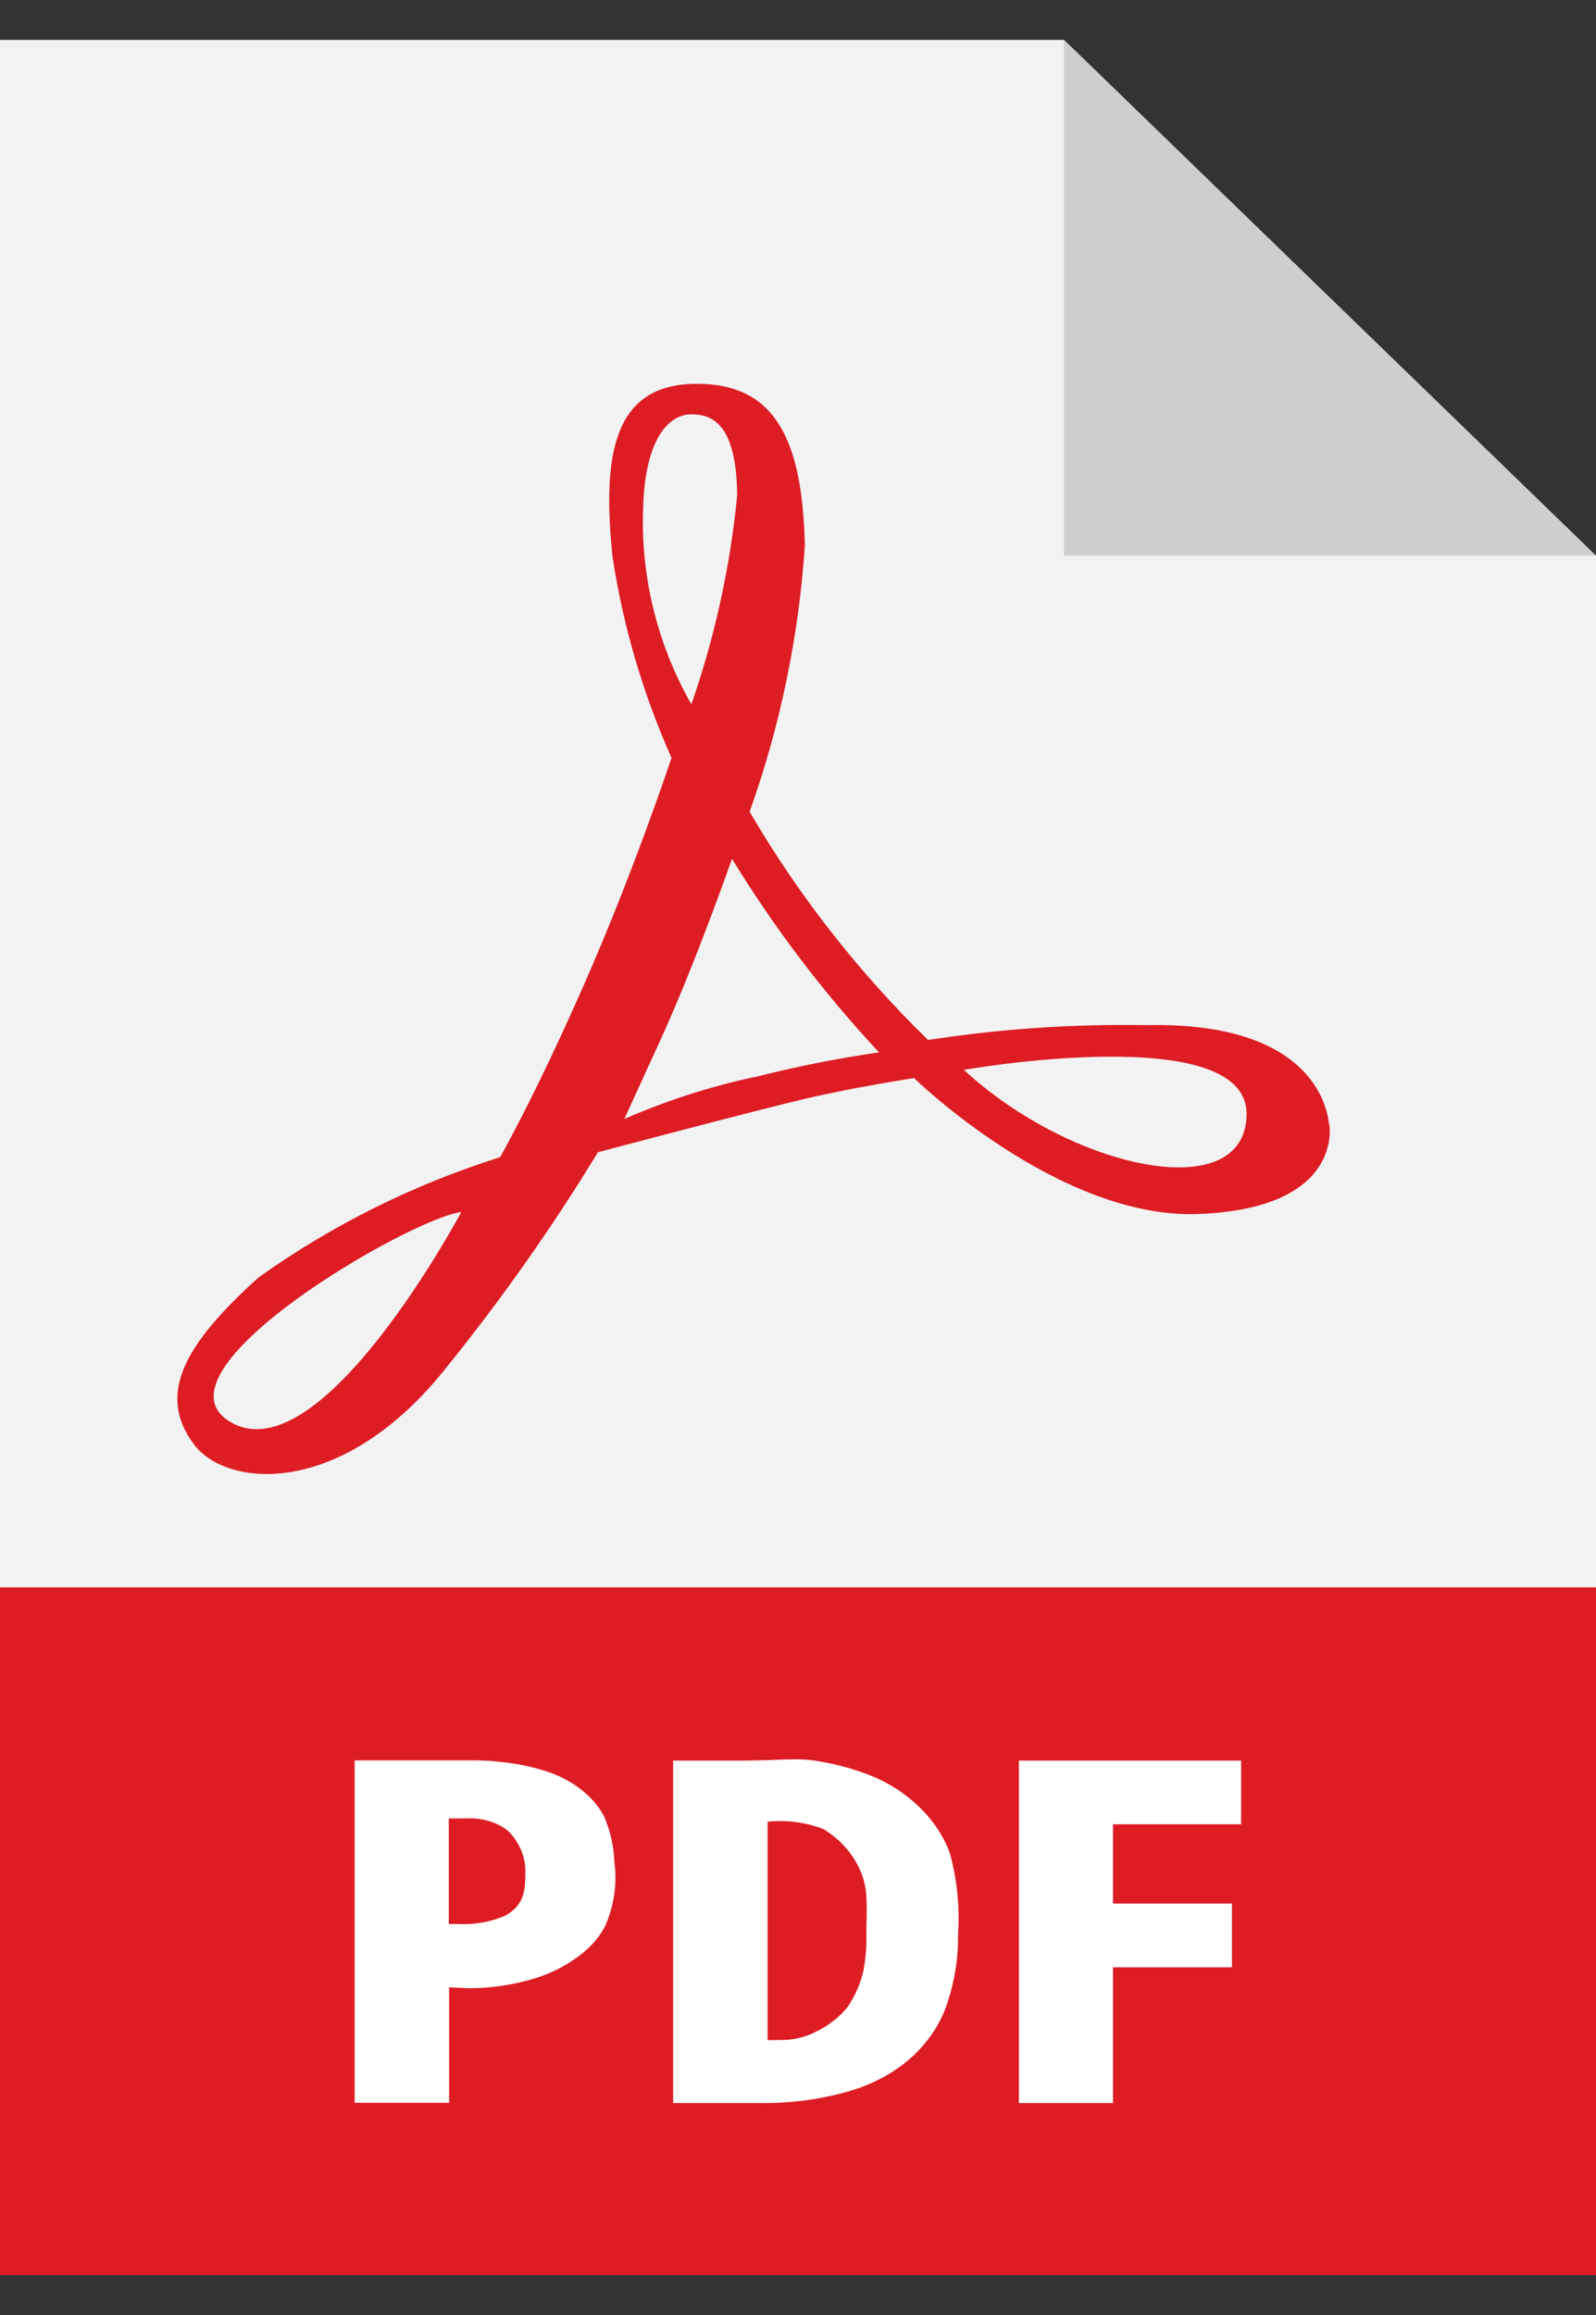
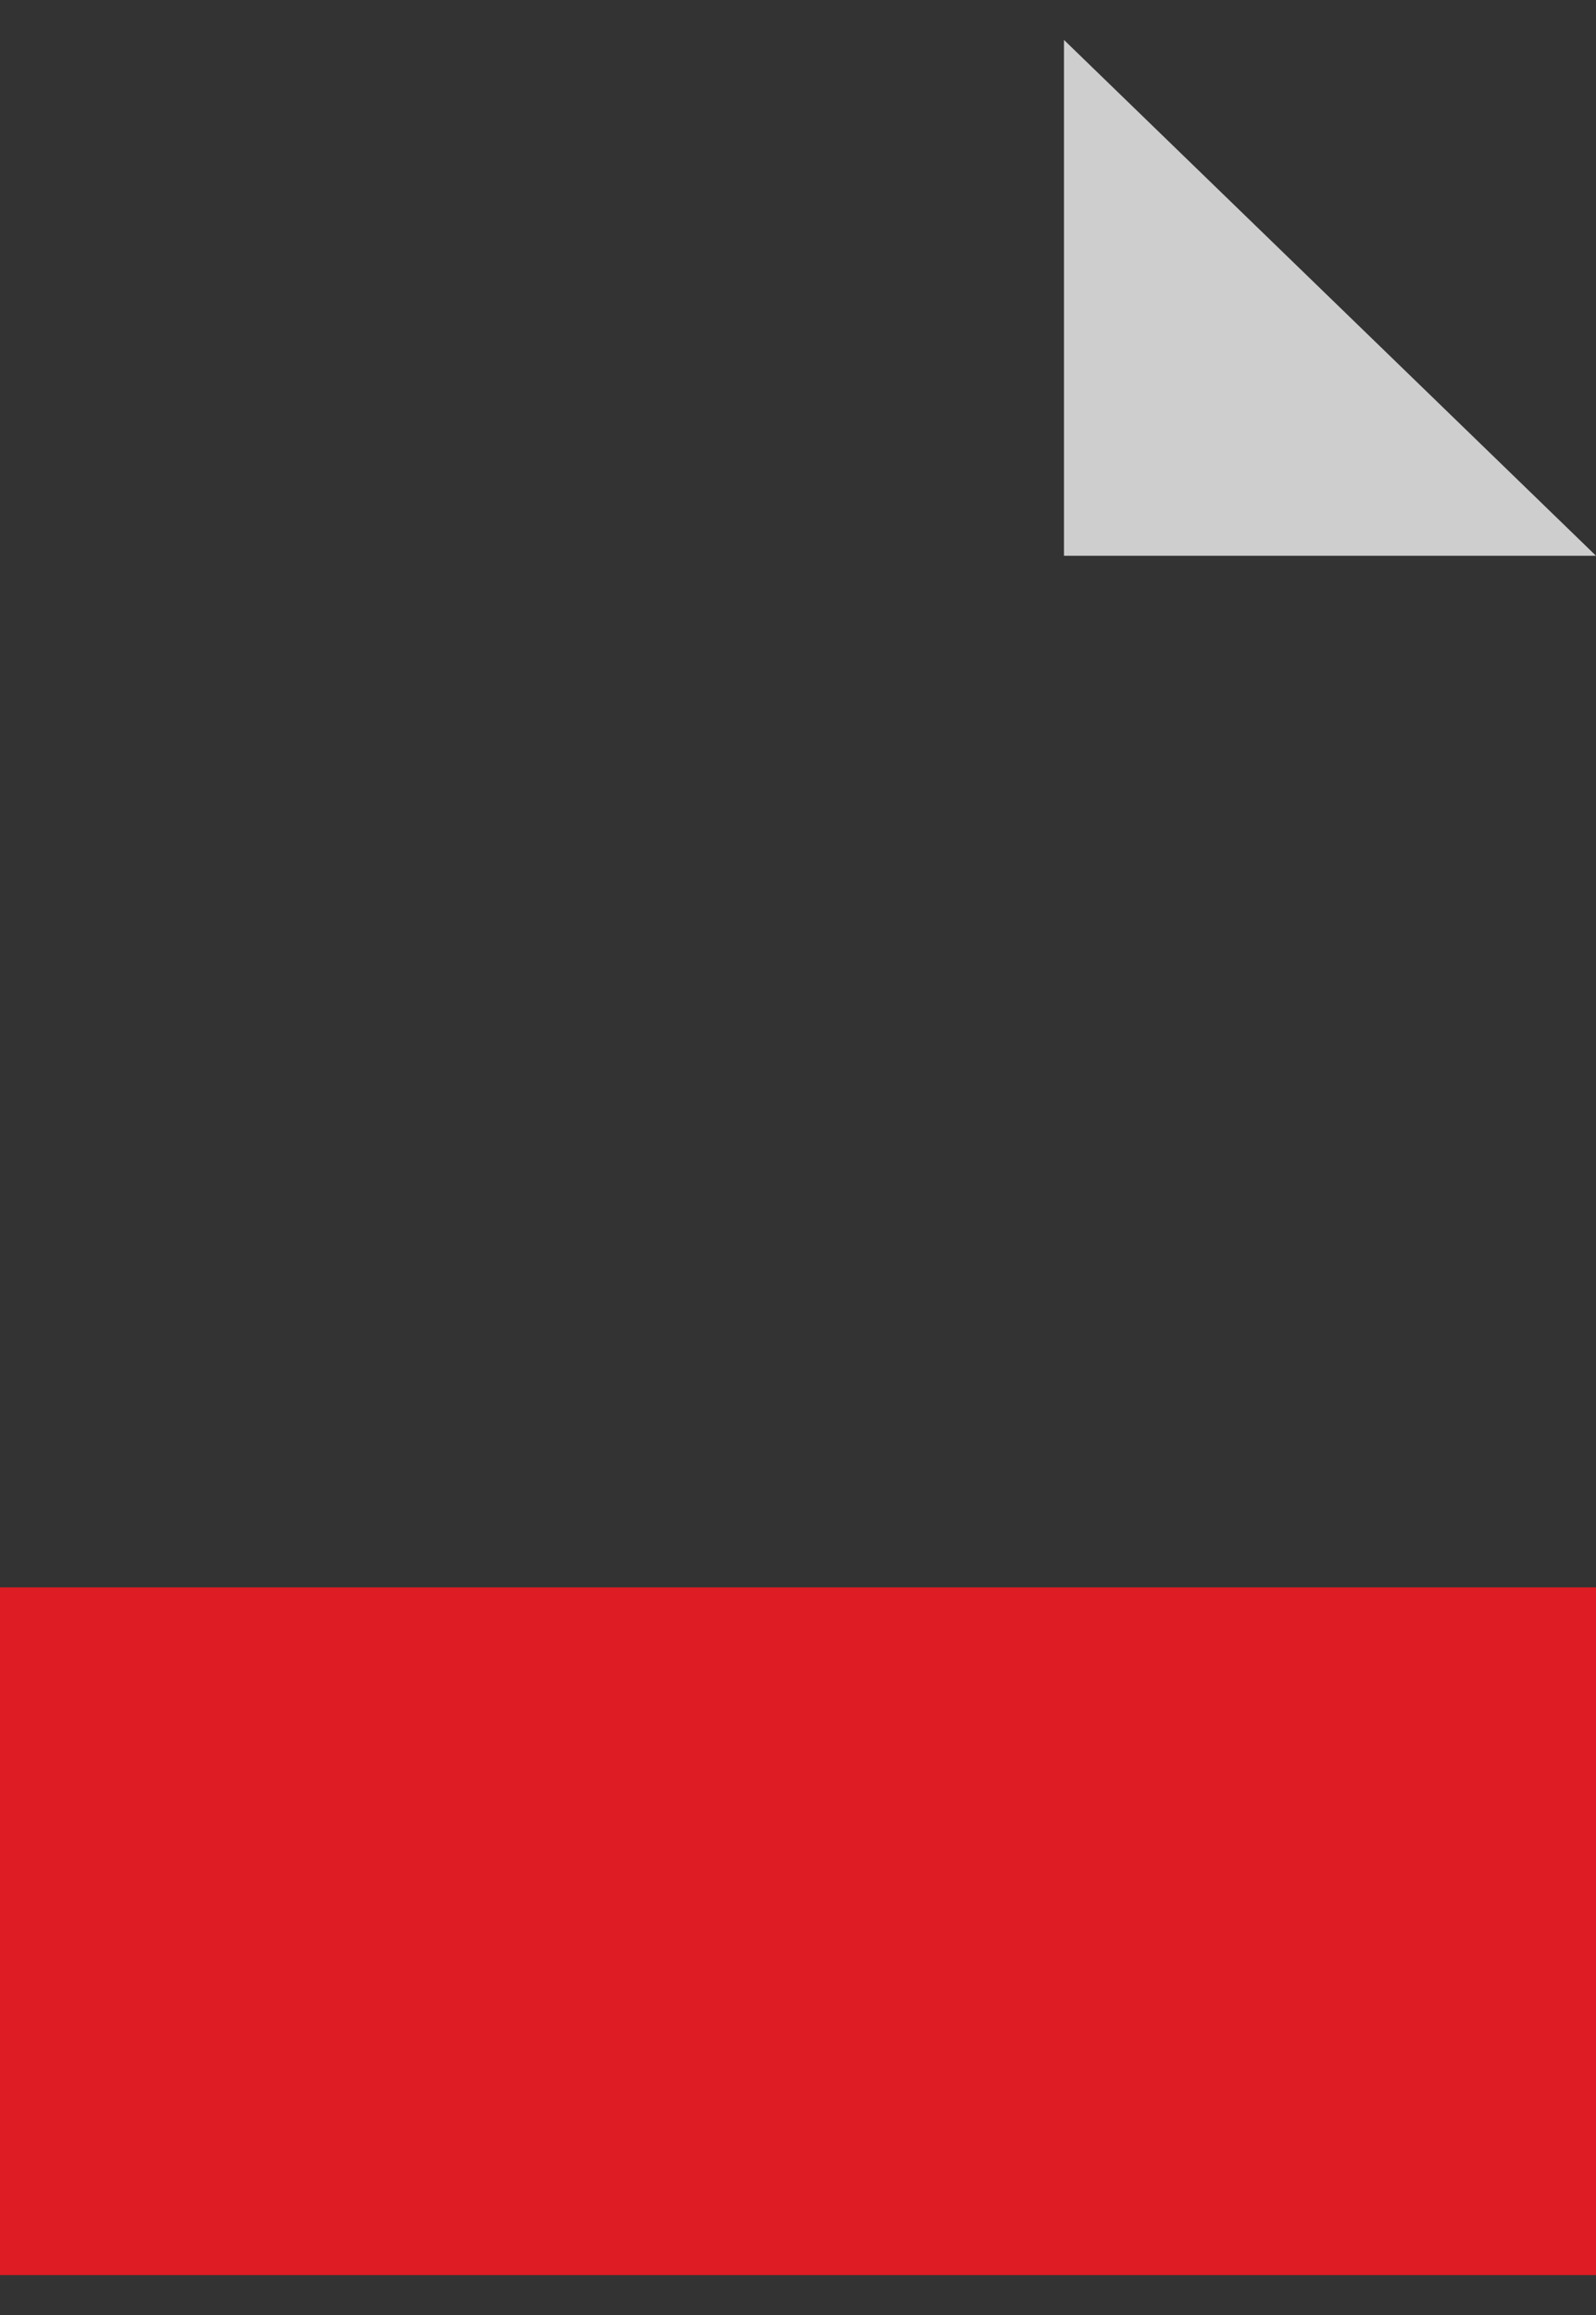
<svg xmlns="http://www.w3.org/2000/svg" width="20" height="29" viewBox="0 0 20 29" fill="none">
  <rect x="0" y="0" width="20" height="29" fill="#333333" stroke="none" />
-   <path d="M13.333 0.5H0V26.346H20V6.962L13.333 0.5Z" fill="#F2F2F2" />
-   <path d="M12.078 13.402C12.078 13.402 15.621 12.779 15.621 13.952C15.621 15.125 13.426 14.648 12.078 13.402ZM9.459 13.491C8.897 13.611 8.348 13.788 7.823 14.018L8.267 13.048C8.712 12.079 9.173 10.758 9.173 10.758C9.702 11.624 10.319 12.436 11.015 13.183C10.491 13.259 9.972 13.362 9.459 13.493V13.491ZM8.057 6.491C8.057 5.469 8.398 5.19 8.664 5.19C8.929 5.19 9.228 5.314 9.238 6.201C9.152 7.094 8.959 7.973 8.664 8.823C8.258 8.11 8.049 7.308 8.056 6.494L8.057 6.491ZM2.892 17.816C1.805 17.186 5.171 15.246 5.781 15.184C5.777 15.185 4.029 18.475 2.892 17.816ZM16.655 14.091C16.644 13.983 16.544 12.791 14.355 12.842C13.443 12.826 12.531 12.889 11.63 13.028C10.756 12.176 10.004 11.214 9.394 10.169C9.778 9.091 10.011 7.968 10.086 6.83C10.054 5.538 9.735 4.797 8.713 4.808C7.691 4.819 7.542 5.686 7.676 6.976C7.808 7.843 8.056 8.689 8.415 9.493C8.415 9.493 7.943 10.918 7.318 12.335C6.694 13.753 6.267 14.496 6.267 14.496C5.181 14.838 4.159 15.347 3.239 16.003C2.324 16.829 1.952 17.464 2.434 18.098C2.849 18.645 4.304 18.769 5.604 17.118C6.293 16.265 6.924 15.368 7.493 14.434C7.493 14.434 9.475 13.908 10.092 13.764C10.708 13.619 11.454 13.505 11.454 13.505C11.454 13.505 13.264 15.27 15.009 15.208C16.755 15.145 16.671 14.196 16.66 14.093" fill="#DE1C24" />
  <path d="M13.333 0.5V6.962H20L13.333 0.5Z" fill="#CECECE" />
  <path d="M20 28.5H0V19.885H20V28.5Z" fill="#DE1C24" />
-   <path d="M5.944 22.052H4.444V26.342H5.628V24.896L5.89 24.907C6.143 24.905 6.394 24.869 6.632 24.803C6.842 24.747 7.034 24.659 7.198 24.543C7.364 24.433 7.495 24.294 7.579 24.137C7.695 23.877 7.736 23.6 7.699 23.326C7.693 23.13 7.649 22.936 7.568 22.75C7.496 22.616 7.389 22.495 7.253 22.395C7.117 22.295 6.956 22.218 6.78 22.169C6.628 22.125 6.47 22.093 6.309 22.075C6.188 22.06 6.066 22.052 5.944 22.052ZM5.726 24.102H5.624V22.779H5.846C5.944 22.774 6.042 22.786 6.133 22.814C6.224 22.842 6.306 22.885 6.373 22.941C6.511 23.085 6.585 23.26 6.583 23.44C6.583 23.66 6.583 23.859 6.328 23.999C6.145 24.078 5.935 24.114 5.726 24.102ZM9.937 22.04C9.81 22.04 9.686 22.047 9.599 22.05L9.329 22.055H8.435V26.345H9.488C9.89 26.353 10.291 26.3 10.667 26.189C10.97 26.096 11.238 25.945 11.447 25.75C11.652 25.555 11.798 25.326 11.875 25.081C11.966 24.804 12.01 24.519 12.006 24.233C12.028 23.895 11.995 23.556 11.906 23.225C11.821 22.982 11.664 22.758 11.447 22.57C11.277 22.419 11.068 22.297 10.834 22.213C10.633 22.14 10.421 22.087 10.204 22.054C10.117 22.043 10.03 22.038 9.942 22.039M9.733 25.557H9.619V22.819H9.633C9.87 22.797 10.109 22.831 10.322 22.914C10.477 23.011 10.604 23.133 10.694 23.272C10.79 23.418 10.845 23.578 10.856 23.742C10.867 23.939 10.856 24.099 10.856 24.233C10.861 24.386 10.848 24.539 10.819 24.691C10.783 24.847 10.717 24.997 10.625 25.138C10.52 25.269 10.378 25.379 10.208 25.46C10.067 25.531 9.899 25.564 9.731 25.554M15.556 22.055H12.768V26.345H13.947V24.644H15.438V23.846H13.947V22.853H15.553V22.055" fill="white" />
</svg>